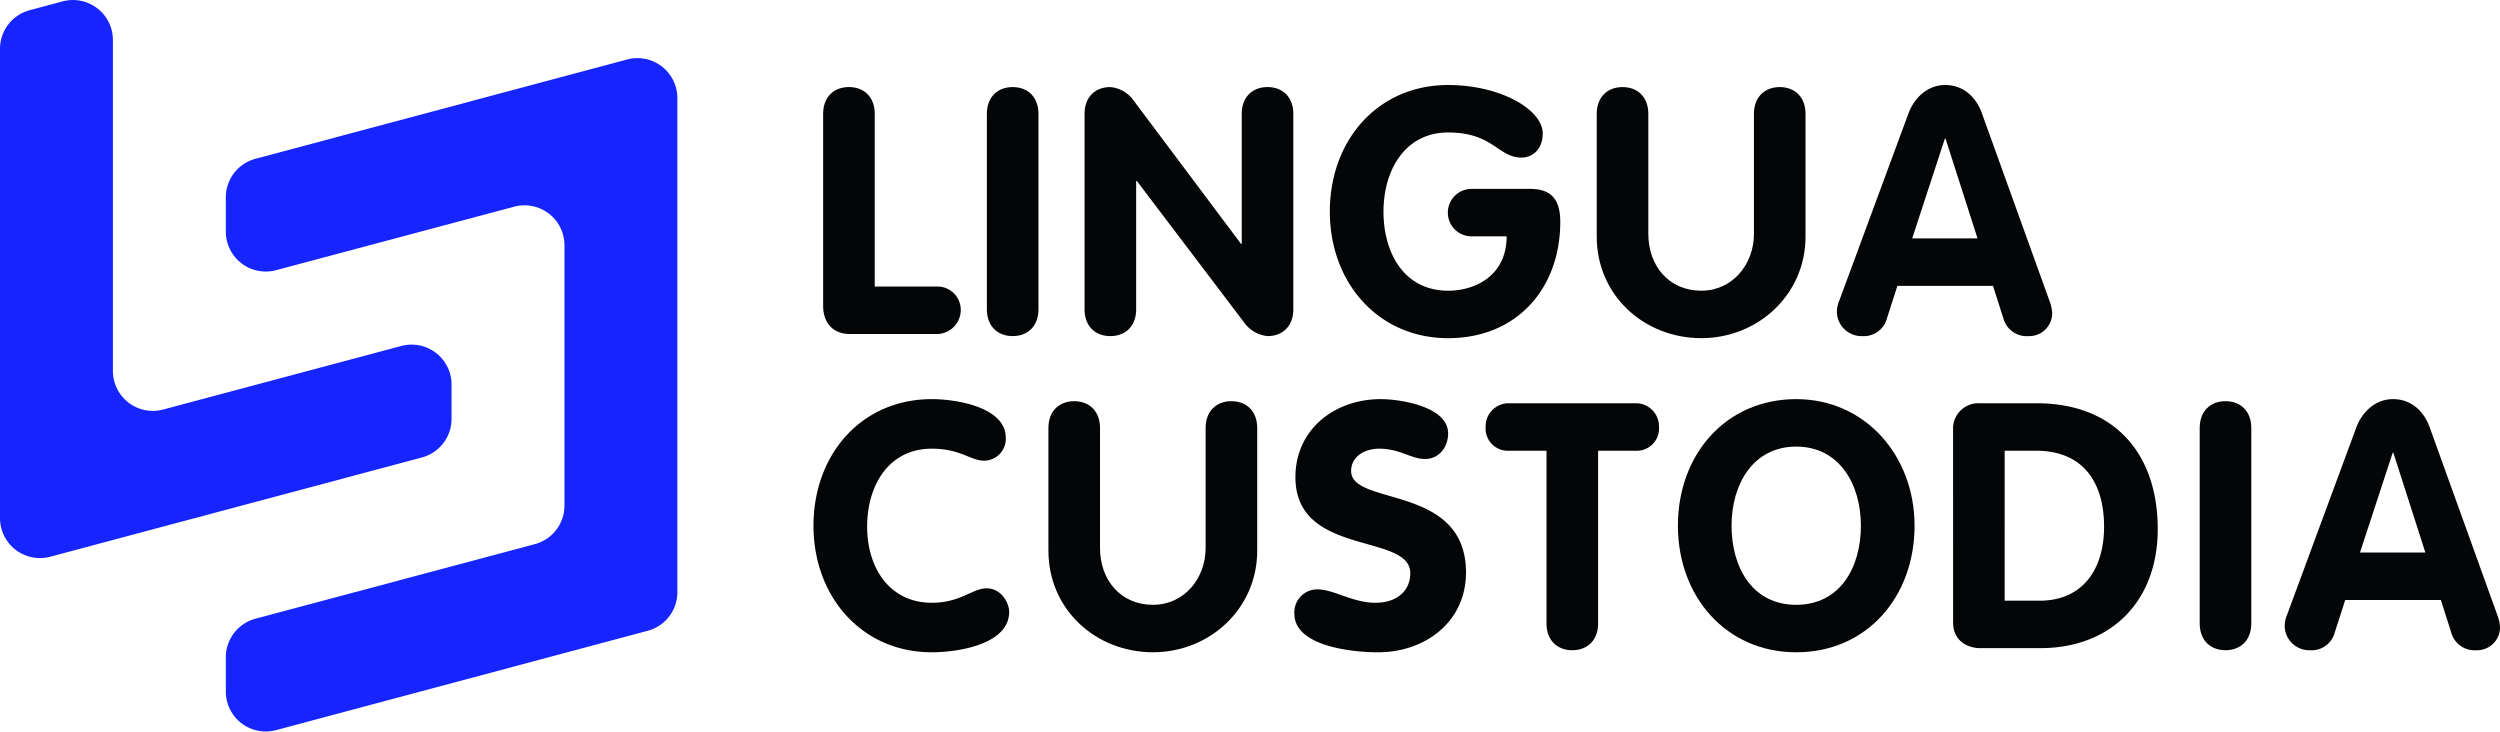
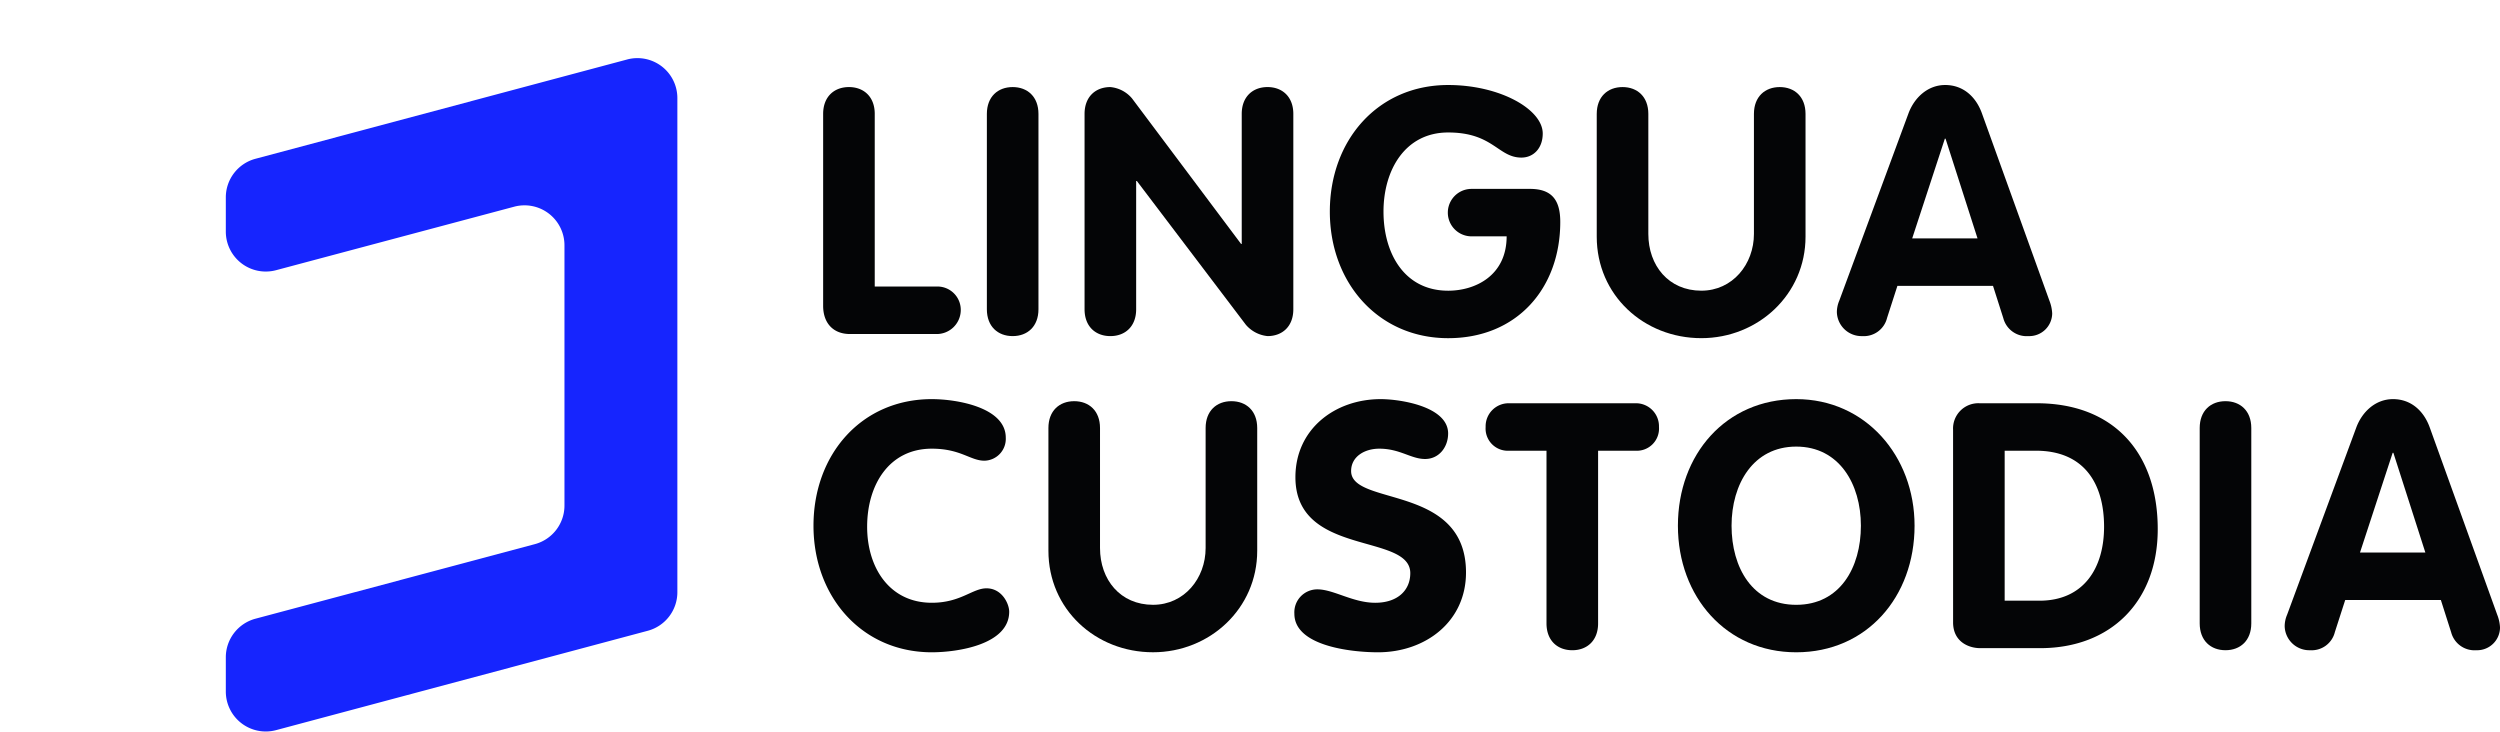
<svg xmlns="http://www.w3.org/2000/svg" width="484.582" height="141.79" viewBox="0 0 484.582 141.79">
  <g id="Groupe_6220" data-name="Groupe 6220" transform="translate(12454.291 3307.001)">
-     <path id="Tracé_1559" data-name="Tracé 1559" d="M21.884,71.9V7.75A7.743,7.743,0,0,0,12.135.268L5.74,1.982A7.74,7.74,0,0,0,0,9.46v90.972a7.745,7.745,0,0,0,9.741,7.482L81.783,88.669a7.748,7.748,0,0,0,5.745-7.482V74.54a7.744,7.744,0,0,0-9.741-7.479L31.625,79.38A7.744,7.744,0,0,1,21.884,71.9" transform="translate(-12454.291 -3307.001)" fill="#1625fe" />
    <path id="Tracé_1560" data-name="Tracé 1560" d="M97.034,5.222,25,24.467a7.741,7.741,0,0,0-5.745,7.482V38.58a7.743,7.743,0,0,0,9.739,7.482l46.163-12.31a7.743,7.743,0,0,1,9.739,7.482V91.682a7.743,7.743,0,0,1-5.747,7.482L25,113.615a7.744,7.744,0,0,0-5.745,7.482v6.634A7.744,7.744,0,0,0,29,135.213l72.037-19.258a7.742,7.742,0,0,0,5.743-7.482V12.7a7.742,7.742,0,0,0-9.741-7.482" transform="translate(-12429.775 -3300.69)" fill="#1625fe" />
    <path id="Tracé_1561" data-name="Tracé 1561" d="M92.293,34.03c4.87,0,14.336,1.6,14.336,7.468a4.235,4.235,0,0,1-4.135,4.467c-2.733,0-4.6-2.332-10.2-2.332-8.268,0-12.535,7-12.535,15.134,0,7.934,4.335,14.734,12.535,14.734,5.6,0,7.868-2.8,10.6-2.8,3,0,4.4,3,4.4,4.533,0,6.4-10.067,7.866-15,7.866-13.533,0-22.934-10.735-22.934-24.534,0-13.87,9.335-24.537,22.934-24.537" transform="translate(-12365.97 -3263.667)" fill="#040506" />
    <path id="Tracé_1562" data-name="Tracé 1562" d="M89.39,39.407c0-3.335,2.13-5.2,5-5.2s5,1.866,5,5.2V62.675c0,6.136,3.937,11,10.271,11,6.068,0,10.2-5.133,10.2-11V39.407c0-3.335,2.135-5.2,5-5.2s5,1.866,5,5.2v23.8c0,11.2-9.2,19.667-20.2,19.667-11.135,0-20.27-8.334-20.27-19.667Z" transform="translate(-12340.463 -3263.445)" fill="#040506" />
    <path id="Tracé_1563" data-name="Tracé 1563" d="M140.162,40.7c0,2.6-1.735,4.936-4.469,4.936s-4.865-2-8.866-2c-2.867,0-5.467,1.535-5.467,4.333,0,6.868,22.268,2.467,22.268,19.669,0,9.535-7.866,15.466-17.066,15.466-5.133,0-16.2-1.2-16.2-7.466a4.45,4.45,0,0,1,4.467-4.733c3.13,0,6.866,2.6,11.2,2.6,4.4,0,6.8-2.467,6.8-5.736,0-7.868-22.266-3.133-22.266-18.6,0-9.335,7.666-15.136,16.532-15.136,3.735,0,13.07,1.4,13.07,6.668" transform="translate(-12313.76 -3263.669)" fill="#040506" />
    <path id="Tracé_1564" data-name="Tracé 1564" d="M138.466,43.582H131.2a4.3,4.3,0,0,1-4.533-4.6,4.463,4.463,0,0,1,4.533-4.6h24.534a4.464,4.464,0,0,1,4.533,4.6,4.3,4.3,0,0,1-4.533,4.6h-7.268V77.054c0,3.331-2.132,5.2-5,5.2s-5-1.869-5-5.2Z" transform="translate(-12292.994 -3263.219)" fill="#040506" />
    <path id="Tracé_1565" data-name="Tracé 1565" d="M143.061,58.567c0-13.87,9.335-24.537,22.932-24.537,13.4,0,22.939,11,22.939,24.537,0,13.8-9.269,24.534-22.939,24.534-13.533,0-22.932-10.735-22.932-24.534m35.469,0c0-8.068-4.2-15.336-12.538-15.336S153.459,50.5,153.459,58.567c0,8.134,4.067,15.334,12.533,15.334s12.538-7.2,12.538-15.334" transform="translate(-12272.118 -3263.667)" fill="#040506" />
    <path id="Tracé_1566" data-name="Tracé 1566" d="M166.522,39.515a4.9,4.9,0,0,1,5.133-5.133h11.069c14.934,0,23.468,9.6,23.468,24.4,0,14-9.066,23.07-22.8,23.07h-11.6c-2.2,0-5.267-1.2-5.267-5Zm10,33.137h6.734c8.6,0,12.535-6.334,12.535-14.336,0-8.534-4-14.734-13.2-14.734h-6.068Z" transform="translate(-12242.243 -3263.219)" fill="#040506" />
    <path id="Tracé_1567" data-name="Tracé 1567" d="M187.55,39.407c0-3.335,2.133-5.2,5-5.2s5,1.866,5,5.2v37.87c0,3.333-2.132,5.2-5,5.2s-5-1.866-5-5.2Z" transform="translate(-12215.467 -3263.445)" fill="#040506" />
    <path id="Tracé_1568" data-name="Tracé 1568" d="M208.664,39.563c1.132-3.067,3.731-5.533,7.132-5.533,3.535,0,6,2.333,7.134,5.533L236,75.835a7.708,7.708,0,0,1,.537,2.467,4.443,4.443,0,0,1-4.6,4.4,4.674,4.674,0,0,1-4.867-3.465l-2-6.268H206.529l-2,6.2a4.632,4.632,0,0,1-4.8,3.533,4.784,4.784,0,0,1-4.933-4.667,5.725,5.725,0,0,1,.466-2.2Zm.732,24.2h12.667l-6.2-19.335h-.134Z" transform="translate(-12206.242 -3263.667)" fill="#040506" />
    <path id="Tracé_1569" data-name="Tracé 1569" d="M70.183,12.625c0-3.333,2.13-5.2,5-5.2s5,1.869,5,5.2V46.093H92.051a4.526,4.526,0,0,1,4.8,4.8,4.668,4.668,0,0,1-4.8,4.4H75.382c-3.265,0-5.2-2.135-5.2-5.468Z" transform="translate(-12364.921 -3297.549)" fill="#040506" />
    <path id="Tracé_1570" data-name="Tracé 1570" d="M84.142,12.625c0-3.333,2.132-5.2,5-5.2s5,1.869,5,5.2v37.87c0,3.335-2.132,5.2-5,5.2s-5-1.864-5-5.2Z" transform="translate(-12347.146 -3297.549)" fill="#040506" />
    <path id="Tracé_1571" data-name="Tracé 1571" d="M92.471,12.625c0-3.333,2.132-5.2,5-5.2a6.236,6.236,0,0,1,4.2,2.2l21.133,28.2h.132v-25.2c0-3.333,2.137-5.2,5-5.2s5,1.869,5,5.2v37.87c0,3.335-2.135,5.2-5,5.2a6.374,6.374,0,0,1-4.2-2.2L102.606,25.626h-.134V50.495c0,3.335-2.132,5.2-5,5.2s-5-1.864-5-5.2Z" transform="translate(-12336.539 -3297.549)" fill="#040506" />
    <path id="Tracé_1572" data-name="Tracé 1572" d="M152.186,27.383c4.2,0,5.863,2.132,5.863,6.4,0,12.87-8.4,22.536-21.731,22.536-13.536,0-22.934-10.735-22.934-24.534,0-13.87,9.332-24.537,22.934-24.537,10.067,0,18.333,4.733,18.333,9.4,0,2.867-1.8,4.667-4.131,4.667-4.535,0-5.47-4.867-14.2-4.867-8.334,0-12.535,7.268-12.535,15.336,0,8.132,4.067,15.334,12.535,15.334,5.267,0,11.335-2.935,11.335-10.535h-6.8a4.6,4.6,0,1,1,0-9.2Z" transform="translate(-12309.909 -3297.771)" fill="#040506" />
    <path id="Tracé_1573" data-name="Tracé 1573" d="M136.141,12.625c0-3.333,2.132-5.2,5-5.2s5,1.869,5,5.2V35.893c0,6.136,3.935,11,10.269,11,6.068,0,10.2-5.133,10.2-11V12.625c0-3.333,2.137-5.2,5-5.2s5,1.869,5,5.2v23.8c0,11.2-9.2,19.669-20.2,19.669-11.135,0-20.27-8.334-20.27-19.669Z" transform="translate(-12280.931 -3297.549)" fill="#040506" />
    <path id="Tracé_1574" data-name="Tracé 1574" d="M170.483,12.781c1.132-3.067,3.728-5.533,7.129-5.533,3.537,0,6,2.332,7.134,5.533l13.067,36.27a7.752,7.752,0,0,1,.539,2.467,4.445,4.445,0,0,1-4.606,4.4,4.672,4.672,0,0,1-4.865-3.467l-2-6.268H168.348l-2,6.2a4.633,4.633,0,0,1-4.8,3.535,4.783,4.783,0,0,1-4.933-4.667,5.751,5.751,0,0,1,.466-2.2Zm.732,24.2H183.88l-6.2-19.335h-.132Z" transform="translate(-12254.861 -3297.771)" fill="#040506" />
  </g>
</svg>